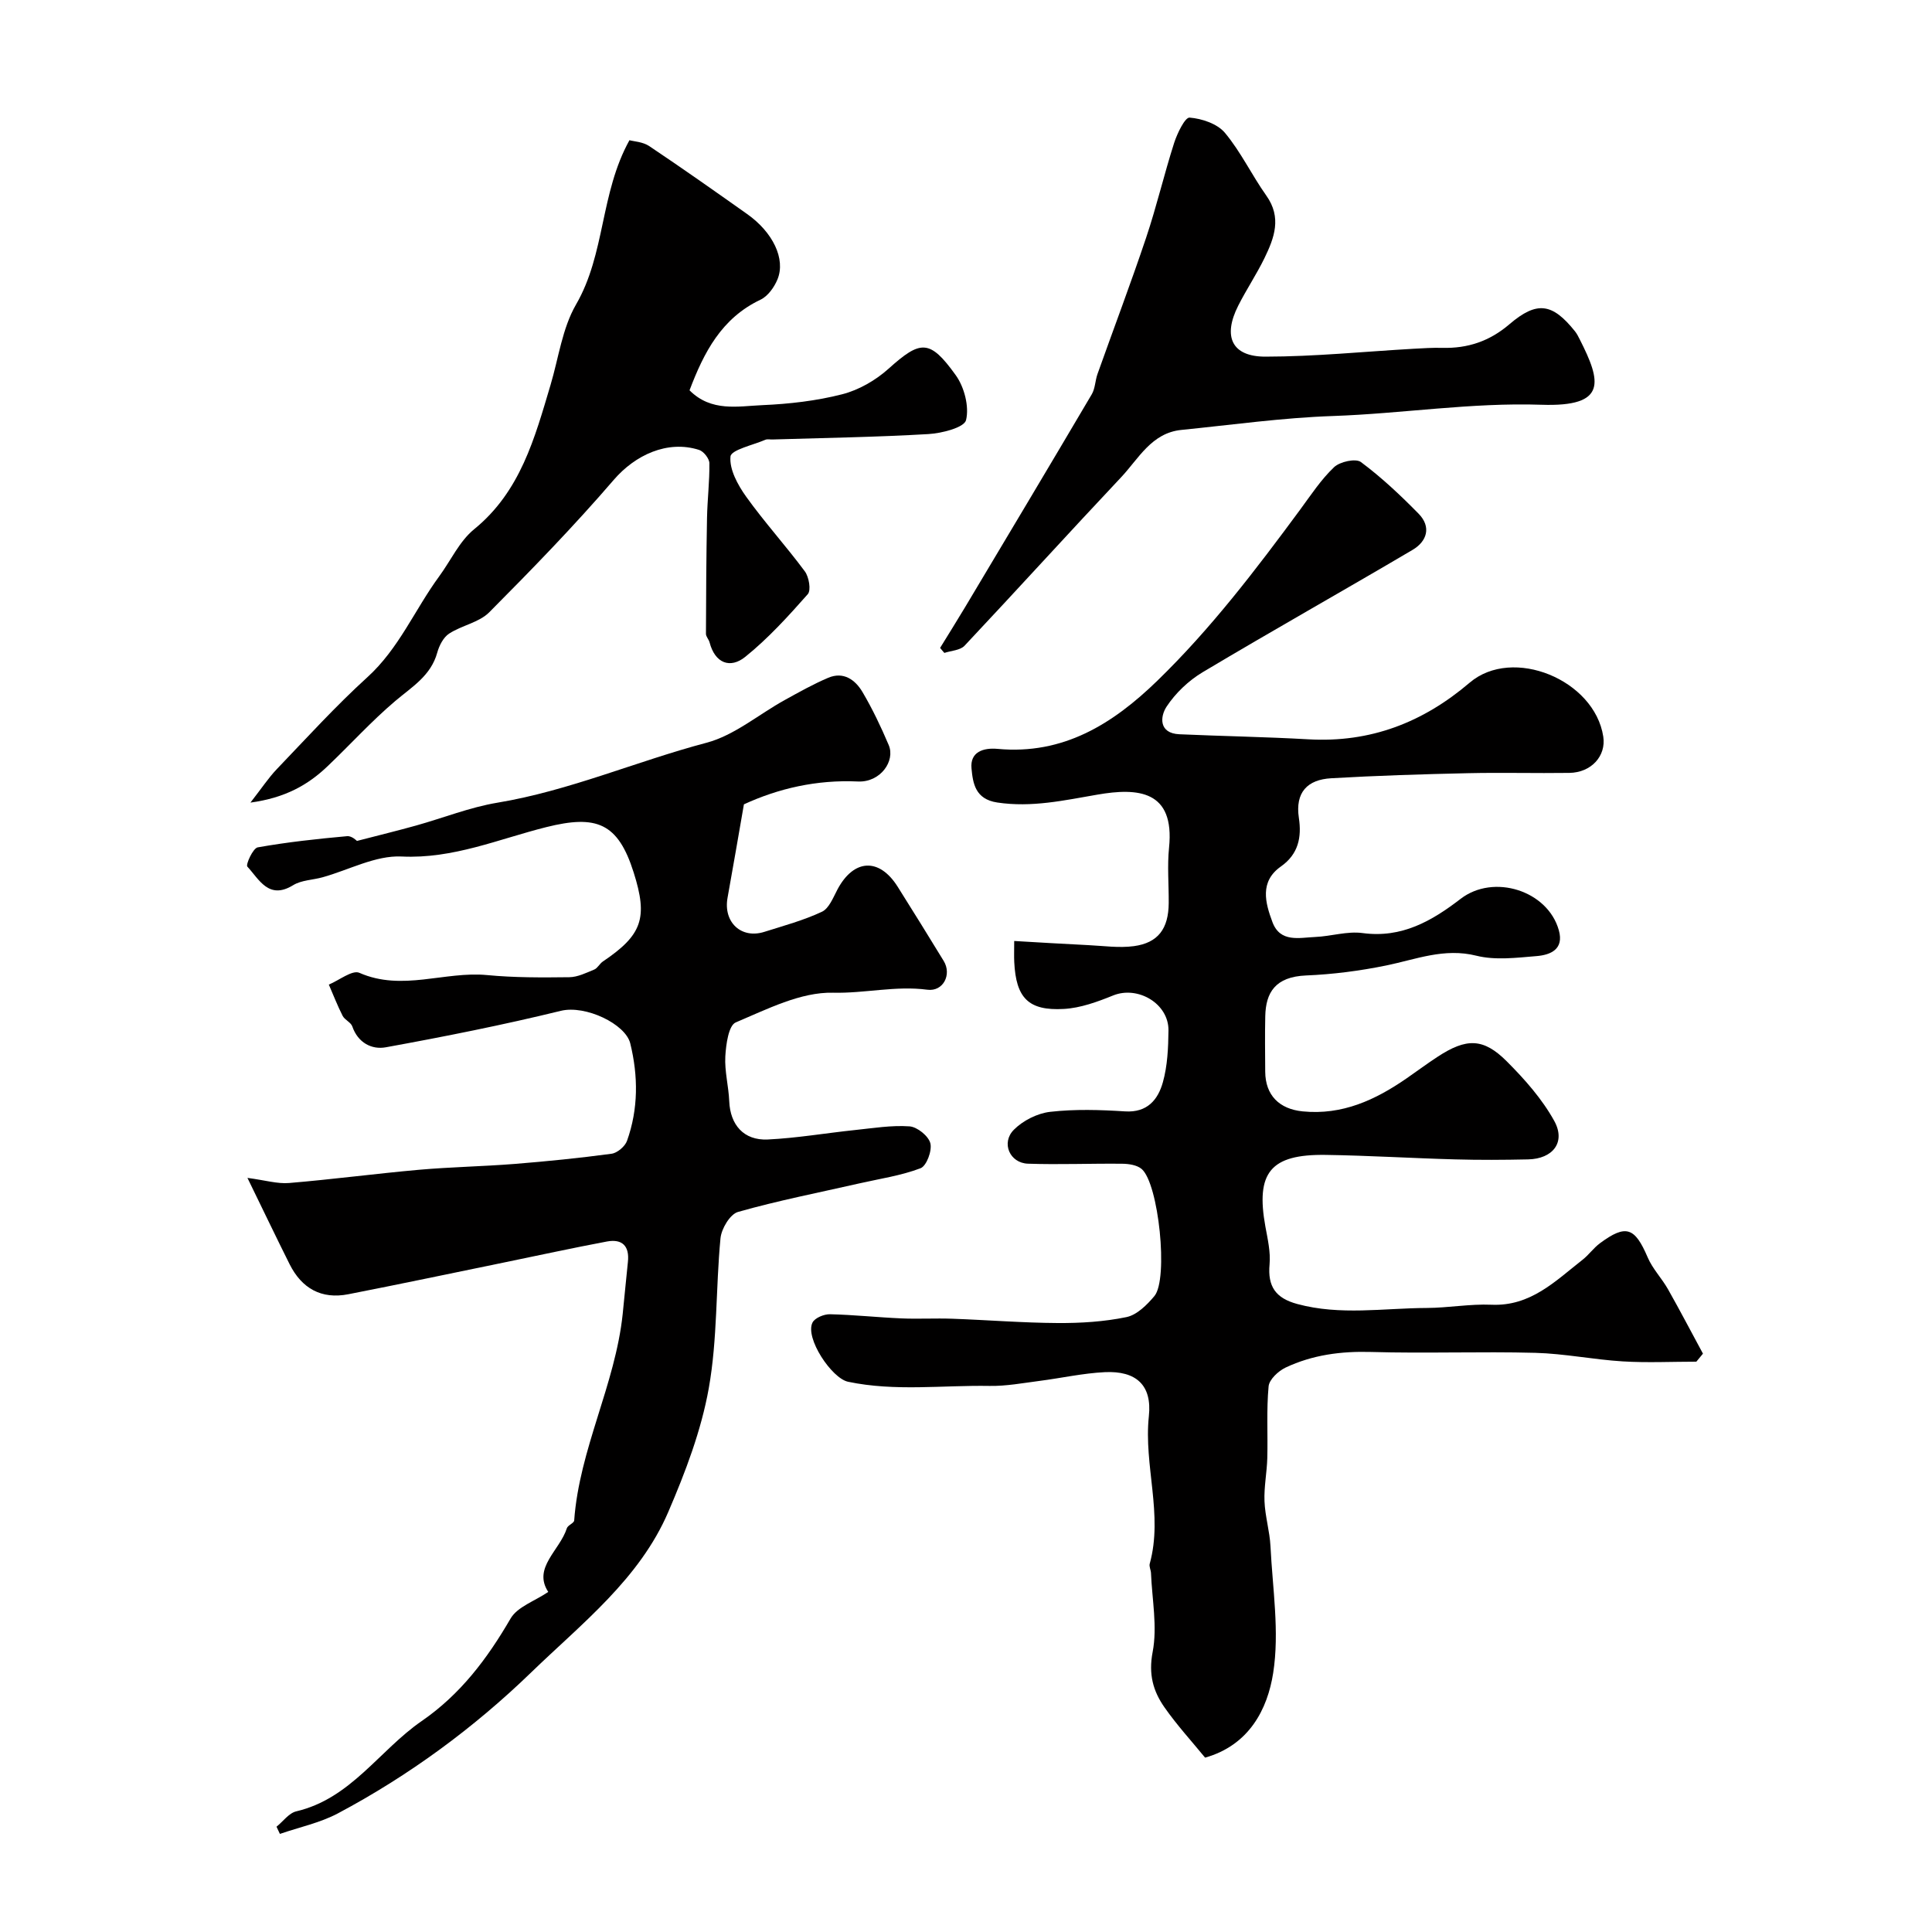
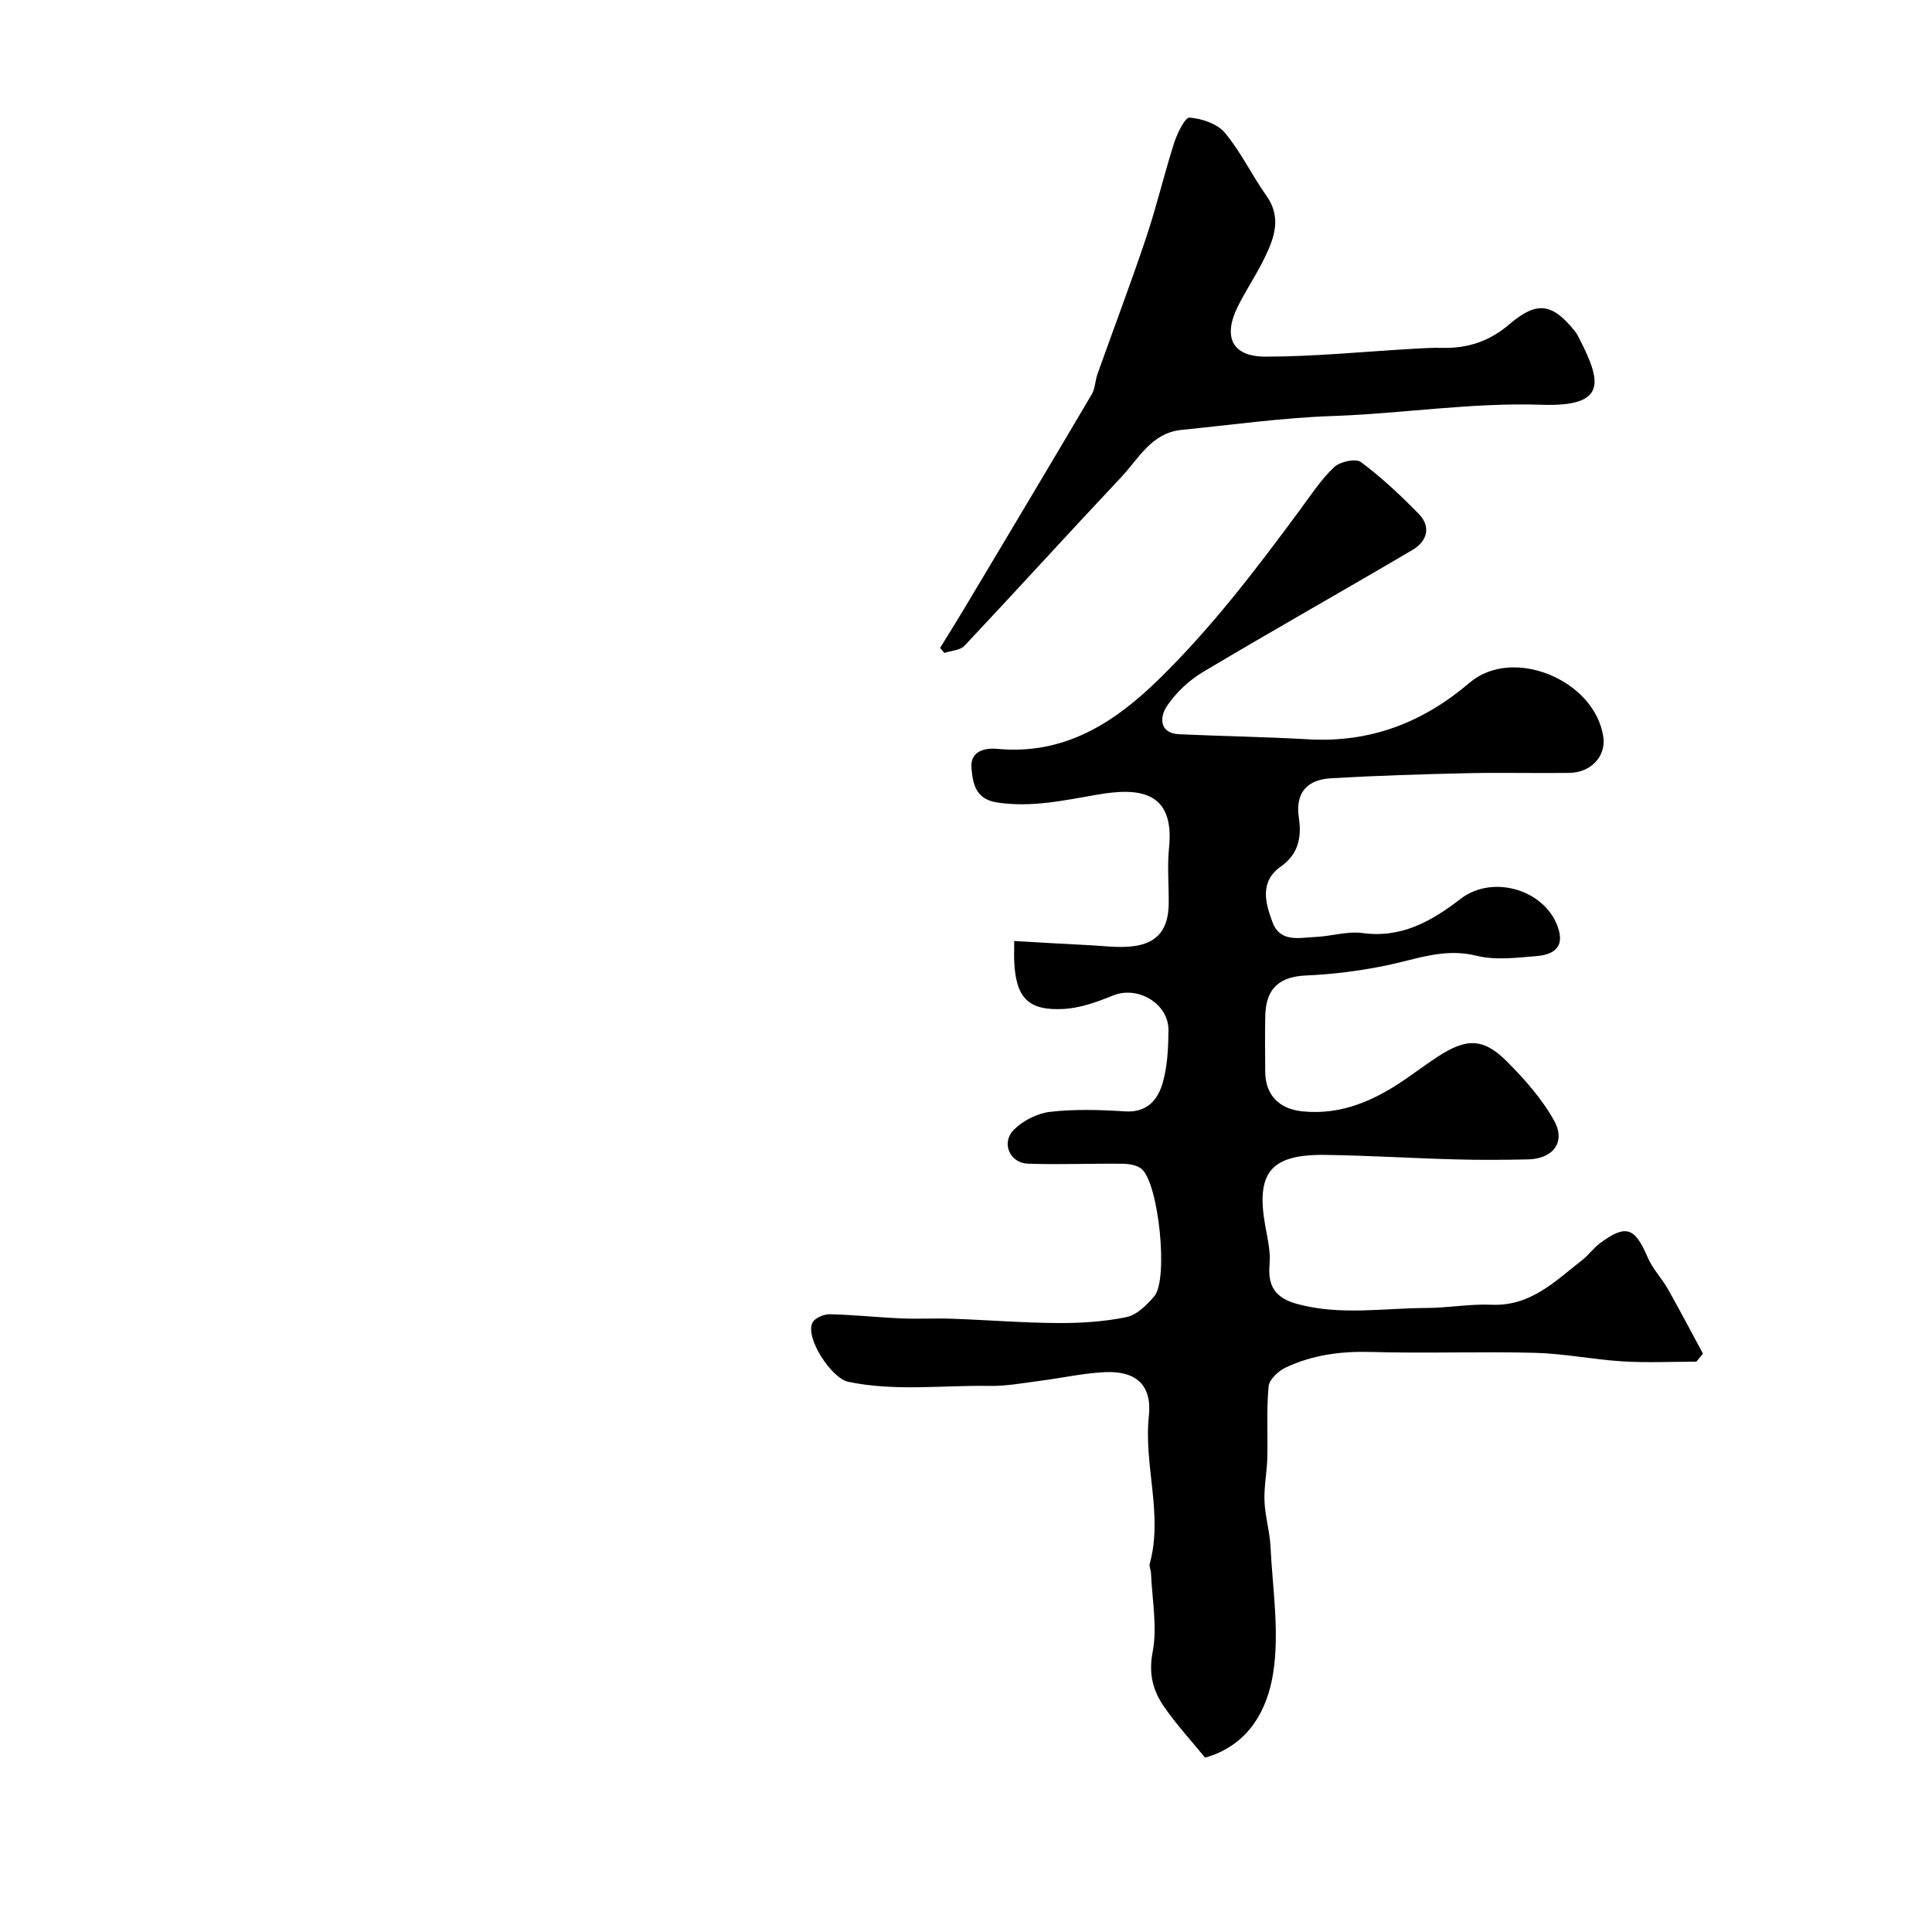
<svg xmlns="http://www.w3.org/2000/svg" enable-background="new 0 0 400 400" viewBox="0 0 400 400">
  <g fill="#010000">
    <path d="m351.21 281.92c-5.09 0-10.19.25-15.26-.06-6.04-.37-12.04-1.61-18.08-1.77-11.32-.3-22.67.15-33.99-.18-6.23-.18-12.14.6-17.71 3.23-1.5.71-3.39 2.47-3.52 3.89-.46 4.91-.14 9.89-.27 14.84-.08 2.99-.7 5.97-.58 8.94.12 3.12 1.08 6.21 1.24 9.33.43 8.75 1.89 17.71.56 26.22-1.17 7.5-4.97 14.97-14.1 17.54-2.72-3.33-5.82-6.71-8.42-10.43-2.34-3.35-3.32-6.83-2.44-11.43 1.01-5.24-.12-10.89-.34-16.36-.03-.65-.42-1.35-.26-1.93 2.81-10.19-1.27-20.32-.18-30.55.69-6.43-2.64-9.42-9.12-9.11-4.54.22-9.05 1.24-13.58 1.82-3.41.44-6.85 1.09-10.27 1.03-9.76-.17-19.56 1.18-29.3-.86-3.4-.71-8.97-9.08-7.37-12.26.49-.97 2.39-1.75 3.62-1.72 4.93.11 9.86.65 14.79.86 3.51.15 7.04-.06 10.56.07 7.27.26 14.53.85 21.8.89 4.76.03 9.6-.27 14.24-1.23 2.16-.45 4.25-2.53 5.78-4.36 2.93-3.52.88-23.32-2.65-26.31-.97-.82-2.67-1.07-4.04-1.08-6.5-.07-13 .21-19.49-.01-3.77-.13-5.61-4.31-2.93-7.02 1.89-1.91 4.89-3.42 7.55-3.72 5.1-.58 10.33-.42 15.47-.09 4.63.3 6.84-2.45 7.84-6.03.96-3.42 1.12-7.14 1.16-10.73.06-5.56-6.35-9.31-11.46-7.24-3.26 1.32-6.75 2.6-10.2 2.79-7.35.42-9.91-2.29-10.27-9.71-.06-1.16-.01-2.32-.01-4.36 5.25.3 10.3.62 15.35.86 3.14.15 6.35.62 9.42.21 5.04-.68 7.18-3.63 7.22-8.91.03-3.83-.32-7.7.07-11.49 1.21-11.9-6.48-12.42-14.83-10.97-6.91 1.19-13.61 2.7-20.74 1.63-4.57-.69-5.04-3.99-5.33-7.05-.33-3.43 2.44-4.33 5.43-4.05 13.57 1.25 23.81-5.15 33.04-14.11 11.1-10.78 20.42-23.02 29.57-35.42 2.23-3.03 4.33-6.24 7.03-8.8 1.2-1.14 4.48-1.86 5.55-1.06 4.27 3.18 8.2 6.88 11.94 10.69 2.68 2.73 1.76 5.73-1.25 7.5-14.44 8.52-29.06 16.73-43.46 25.33-2.91 1.74-5.63 4.33-7.48 7.15-1.33 2.04-1.62 5.5 2.67 5.69 8.92.4 17.85.54 26.76 1.05 12.79.72 23.65-3.47 33.34-11.73 8.9-7.59 25.85-.6 27.66 11.16.62 4.01-2.47 7.45-7.02 7.52-7 .1-14-.1-21 .06-9.44.21-18.89.5-28.32 1.05-4.88.28-7.49 2.88-6.68 8.23.59 3.93-.07 7.47-3.73 10.04-4.42 3.12-3.25 7.49-1.74 11.52 1.61 4.29 5.56 3.21 8.87 3.07 3.27-.14 6.62-1.24 9.78-.81 8.11 1.1 14.33-2.49 20.3-7.08 6.83-5.26 18.04-1.73 20.34 6.5 1.11 3.95-1.72 5.11-4.62 5.35-4.14.34-8.52.9-12.45-.08-6.68-1.67-12.52.77-18.71 2.03-5.44 1.11-11.01 1.83-16.56 2.06-6.37.27-8.33 3.54-8.44 8.41-.09 3.83-.03 7.67-.01 11.5.03 4.9 2.92 7.75 7.76 8.23 8.19.81 15.03-2.36 21.5-6.83 2.15-1.48 4.24-3.05 6.42-4.47 5.95-3.9 9.47-3.93 14.33.94 3.71 3.71 7.33 7.8 9.84 12.35 2.42 4.41-.3 7.84-5.43 7.95-5.02.11-10.05.14-15.08 0-8.94-.24-17.87-.8-26.8-.93-11.47-.17-14.54 3.66-12.5 14.87.47 2.57 1.09 5.24.86 7.79-.42 4.59 1.26 7 5.74 8.21 8.9 2.41 17.86.86 26.79.82 4.47-.02 8.95-.86 13.4-.67 8.11.36 13.23-4.89 18.86-9.3 1.3-1.02 2.29-2.45 3.61-3.43 5.4-3.99 7.22-3.31 9.89 2.94 1.01 2.36 2.92 4.32 4.2 6.58 2.49 4.4 4.83 8.89 7.24 13.34-.42.52-.9 1.09-1.37 1.66z" />
-     <path d="m57.25 378.2c1.36-1.09 2.56-2.82 4.09-3.18 11.31-2.65 17.2-12.65 25.96-18.69 8.05-5.55 13.58-12.92 18.41-21.23 1.41-2.43 4.99-3.6 7.8-5.51-3.27-4.99 2.38-8.57 3.85-13.18.2-.64 1.48-1.05 1.52-1.62 1.07-14.78 8.49-28.07 10.04-42.72.38-3.59.69-7.19 1.08-10.79.36-3.3-1.17-4.83-4.34-4.24-7.19 1.35-14.35 2.92-21.52 4.39-10.67 2.19-21.34 4.44-32.03 6.53-5.57 1.09-9.64-1.21-12.15-6.22-2.79-5.58-5.48-11.21-8.73-17.87 3.71.49 6.2 1.26 8.61 1.06 8.98-.75 17.93-1.94 26.91-2.74 6.58-.58 13.19-.69 19.78-1.21 6.71-.54 13.41-1.21 20.08-2.11 1.2-.16 2.8-1.52 3.21-2.68 2.35-6.6 2.33-13.39.67-20.16-.99-4.04-9.28-7.99-14.37-6.75-11.98 2.93-24.1 5.34-36.24 7.55-2.88.53-5.77-.91-6.94-4.32-.29-.85-1.56-1.34-2-2.19-1.07-2.1-1.92-4.31-2.86-6.47 2.14-.89 4.86-3.08 6.32-2.44 8.86 3.9 17.67-.37 26.45.47 5.64.54 11.35.51 17.02.44 1.73-.02 3.5-.9 5.17-1.59.69-.29 1.1-1.2 1.76-1.65 8.16-5.5 9.39-9 6.39-18.46-3.25-10.28-7.7-11.97-18.1-9.37-9.83 2.46-19.27 6.6-29.95 6.08-5.37-.26-10.89 2.78-16.35 4.3-2.04.57-4.38.58-6.1 1.64-5.06 3.1-7.03-1.2-9.48-3.85-.37-.4 1.16-3.8 2.14-3.98 6.12-1.09 12.32-1.76 18.52-2.32.99-.09 2.08 1.02 2.02.99 4.63-1.2 8.45-2.13 12.25-3.19 5.62-1.57 11.13-3.78 16.84-4.73 14.92-2.48 28.77-8.57 43.29-12.41 5.78-1.53 10.8-5.87 16.21-8.85 2.95-1.63 5.9-3.29 8.99-4.6 3.17-1.35 5.6.41 7.1 2.95 2.07 3.51 3.84 7.23 5.43 10.98 1.4 3.29-1.72 7.75-6.35 7.54-8.61-.4-16.53 1.46-23.63 4.73-1.14 6.52-2.23 12.95-3.39 19.35-.91 5.04 2.82 8.57 7.62 7.05 4.02-1.27 8.13-2.38 11.92-4.16 1.49-.7 2.34-2.97 3.24-4.66 3.38-6.3 8.63-6.57 12.44-.53 3.22 5.1 6.38 10.23 9.53 15.37 1.72 2.81-.09 6.4-3.39 5.96-6.55-.87-12.96.78-19.52.62-6.7-.16-13.65 3.41-20.14 6.15-1.49.63-2.02 4.57-2.16 7.03-.17 3.07.68 6.18.81 9.28.2 4.88 2.99 8.16 7.97 7.93 6.04-.29 12.05-1.33 18.08-1.96 3.75-.39 7.55-1.02 11.27-.76 1.6.11 3.94 2 4.32 3.5.39 1.53-.79 4.7-2.03 5.17-4.04 1.54-8.42 2.17-12.68 3.14-8.39 1.91-16.85 3.56-25.12 5.91-1.64.47-3.43 3.47-3.62 5.45-.99 10.33-.61 20.86-2.42 31.02-1.56 8.77-4.84 17.38-8.38 25.62-5.96 13.89-17.92 23.11-28.38 33.23-11.9 11.52-25.32 21.38-40.03 29.2-3.71 1.97-7.99 2.86-12.01 4.25-.25-.5-.47-1-.7-1.49z" />
-     <path d="m51.85 166.17c2.36-3.02 3.74-5.13 5.45-6.92 6.16-6.43 12.17-13.05 18.75-19.03 6.55-5.94 9.82-14 14.87-20.88 2.41-3.28 4.2-7.29 7.25-9.77 9.59-7.81 12.53-18.86 15.81-29.86 1.67-5.6 2.43-11.74 5.28-16.66 6.1-10.53 4.96-22.99 11.06-34.02.88.25 2.76.32 4.1 1.22 6.83 4.57 13.55 9.31 20.26 14.06 5.34 3.77 8.02 9.31 6.29 13.53-.67 1.63-1.99 3.48-3.5 4.2-8.1 3.84-11.73 10.91-14.71 18.77 4.51 4.52 10.02 3.29 15.09 3.07 5.54-.24 11.16-.88 16.51-2.25 3.44-.88 6.92-2.88 9.58-5.27 6.63-5.95 8.53-6.21 13.93 1.31 1.78 2.47 2.82 6.5 2.14 9.31-.37 1.54-5.01 2.73-7.79 2.89-10.74.63-21.51.79-32.27 1.12-.5.02-1.06-.12-1.49.06-2.56 1.1-7.08 2.08-7.22 3.46-.26 2.67 1.51 5.9 3.25 8.33 3.81 5.32 8.24 10.19 12.14 15.45.86 1.16 1.33 3.92.61 4.73-4.05 4.58-8.21 9.17-12.95 12.98-3.09 2.49-6.25 1.35-7.38-3-.16-.62-.75-1.19-.75-1.78.02-7.99.07-15.98.22-23.96.07-3.79.54-7.58.49-11.36-.01-.96-1.19-2.45-2.13-2.75-6.58-2.1-13.26 1.09-17.65 6.18-8.18 9.51-16.95 18.54-25.8 27.44-2.11 2.12-5.68 2.7-8.3 4.41-1.19.77-2.06 2.48-2.46 3.93-1.32 4.8-5.22 7.08-8.69 10.02-4.94 4.18-9.3 9.02-14 13.49-4.06 3.88-8.76 6.56-15.99 7.55z" />
+     <path d="m57.25 378.2z" />
    <path d="m194.64 134.14c1.73-2.82 3.49-5.62 5.19-8.46 8.76-14.67 17.53-29.33 26.21-44.05.71-1.21.7-2.82 1.18-4.18 3.35-9.42 6.9-18.78 10.08-28.26 2.17-6.46 3.72-13.13 5.8-19.62.64-1.98 2.25-5.3 3.19-5.22 2.55.2 5.74 1.27 7.31 3.14 3.31 3.96 5.57 8.77 8.58 13.01 3.23 4.54 1.65 8.75-.38 12.93-1.64 3.37-3.75 6.51-5.44 9.86-3.24 6.4-1.33 10.56 5.64 10.55 10.21-.01 20.41-1.05 30.62-1.63 1.99-.11 3.98-.24 5.97-.19 5.28.14 9.81-1.37 13.92-4.89 5.71-4.88 8.9-4.37 13.57 1.46.4.5.7 1.1.99 1.68 4.43 8.72 5.77 14-7.95 13.53-14.5-.49-28.75 1.83-43.14 2.33-10.48.36-20.93 1.83-31.39 2.88-6.18.62-8.85 5.95-12.48 9.81-10.88 11.55-21.54 23.31-32.41 34.87-.9.96-2.77 1.02-4.18 1.49-.31-.34-.6-.69-.88-1.04z" />
  </g>
</svg>